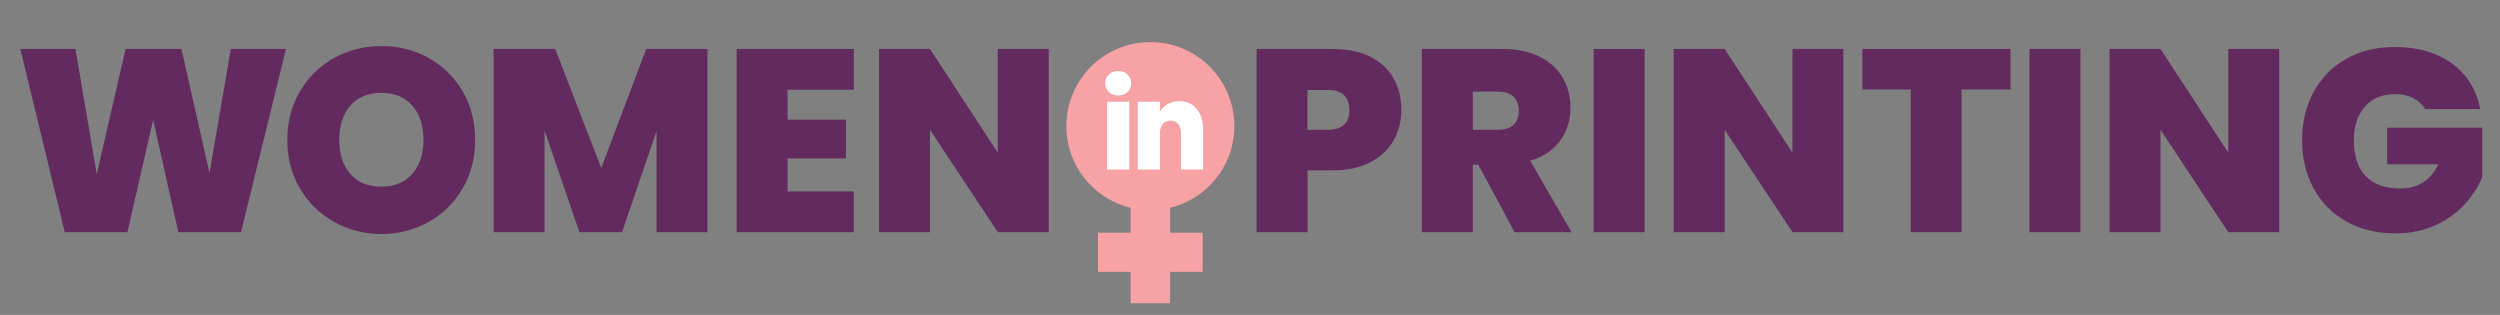
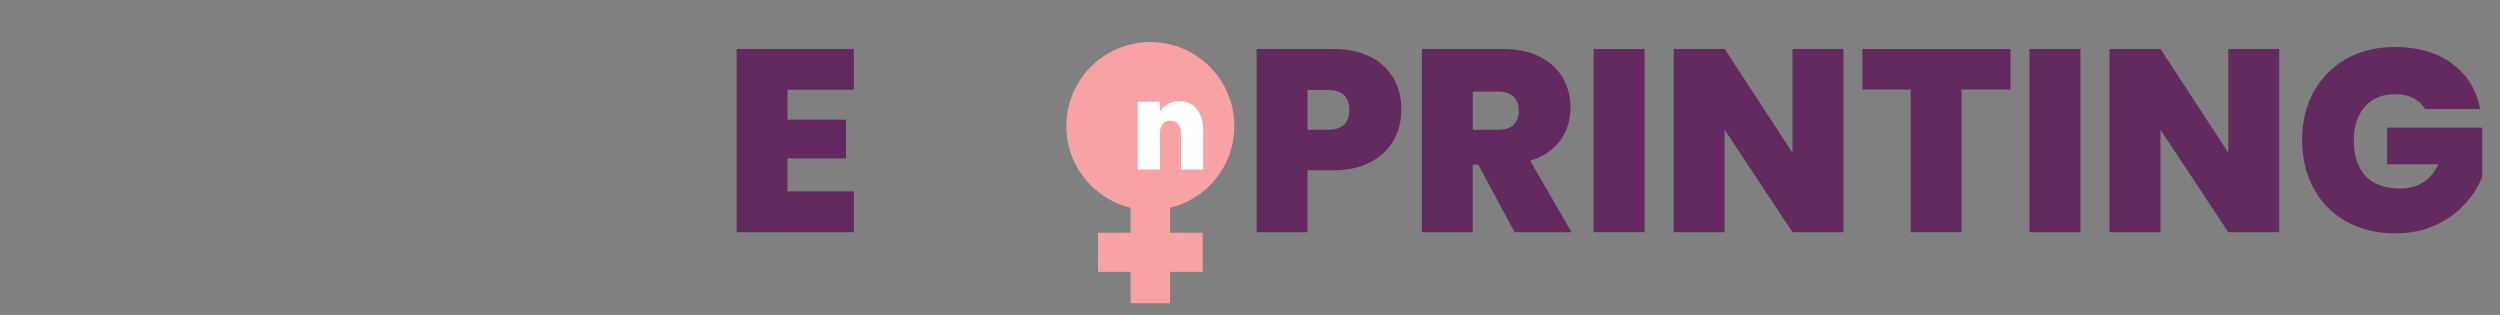
<svg xmlns="http://www.w3.org/2000/svg" id="Layer_1" x="0px" y="0px" viewBox="0 0 508 64" style="enable-background:new 0 0 508 64;" xml:space="preserve">
  <rect x="0" y="0" width="508" height="64" fill="#808080" stroke="none" />
  <style type="text/css">	.st0{fill:#F7A2A4;}	.st1{fill:#632A60;}	.st2{fill:#FFFFFF;}</style>
  <circle class="st0" cx="233.75" cy="25.62" r="17.07" />
  <g>
-     <path class="st1" d="M58.11,9.95l-9.14,37.23H36.24l-5.12-22.81l-5.23,22.81H13.16L4.13,9.95h11.2l4.33,25.45l5.86-25.45h11.35  l5.7,25.24L46.9,9.95H58.11z" />
-     <path class="st1" d="M67.88,45.09c-2.92-1.64-5.24-3.91-6.94-6.81c-1.71-2.9-2.56-6.19-2.56-9.85s0.85-6.94,2.56-9.85  c1.71-2.9,4.02-5.17,6.94-6.79c2.92-1.62,6.13-2.43,9.61-2.43c3.52,0,6.73,0.81,9.64,2.43c2.9,1.62,5.2,3.88,6.89,6.79  c1.69,2.9,2.53,6.19,2.53,9.85s-0.84,6.94-2.53,9.85c-1.69,2.9-4,5.18-6.92,6.81c-2.92,1.64-6.13,2.46-9.61,2.46  C74,47.55,70.8,46.73,67.88,45.09z M83.75,35.35c1.53-1.72,2.3-4.03,2.3-6.92c0-2.96-0.77-5.29-2.3-7  c-1.53-1.71-3.62-2.56-6.26-2.56c-2.68,0-4.77,0.85-6.28,2.56c-1.51,1.71-2.27,4.04-2.27,7c0,2.92,0.76,5.24,2.27,6.94  c1.51,1.71,3.61,2.56,6.28,2.56C80.13,37.94,82.21,37.08,83.75,35.35z" />
-     <path class="st1" d="M143.76,9.95v37.23h-10.35V26.64l-7.02,20.54h-8.66l-7.08-20.7v20.7H100.3V9.95h12.52l9.35,24.19l9.14-24.19  H143.76z" />
    <path class="st1" d="M160.03,18.24v6.07h11.88v7.87h-11.88v6.71h13.47v8.29h-23.82V9.95h23.82v8.29H160.03z" />
-     <path class="st1" d="M213.1,47.18h-10.35l-13.78-20.81v20.81h-10.35V9.95h10.35l13.78,21.07V9.95h10.35V47.18z" />
    <path class="st1" d="M283.19,28.51c-1.04,1.85-2.61,3.33-4.7,4.44c-2.09,1.11-4.66,1.66-7.68,1.66h-5.12v12.57h-10.35V9.95h15.47  c2.99,0,5.54,0.53,7.63,1.58c2.09,1.06,3.67,2.52,4.73,4.38c1.06,1.87,1.58,4.01,1.58,6.44C284.75,24.61,284.23,26.66,283.19,28.51  z M274.18,22.36c0-2.71-1.46-4.07-4.38-4.07h-4.12v8.08h4.12C272.72,26.37,274.18,25.03,274.18,22.36z" />
    <path class="st1" d="M307.77,47.18l-7.39-13.73h-1.11v13.73h-10.35V9.95h16.32c2.99,0,5.53,0.52,7.6,1.56  c2.08,1.04,3.64,2.46,4.7,4.28c1.06,1.81,1.58,3.85,1.58,6.1c0,2.53-0.7,4.76-2.09,6.68c-1.39,1.92-3.42,3.28-6.1,4.09l8.4,14.52  H307.77z M299.27,26.37h5.12c1.41,0,2.46-0.33,3.17-1c0.7-0.67,1.06-1.64,1.06-2.9c0-1.2-0.36-2.14-1.08-2.83s-1.77-1.03-3.14-1.03  h-5.12v7.76H299.27z" />
    <path class="st1" d="M334.18,9.95v37.23h-10.35V9.95H334.18z" />
    <path class="st1" d="M374.58,47.18h-10.35l-13.78-20.81v20.81H340.1V9.95h10.35l13.78,21.07V9.95h10.35V47.18z" />
    <path class="st1" d="M408.53,9.95v8.24h-9.93v28.99h-10.35V18.19h-9.82V9.95H408.53z" />
    <path class="st1" d="M422.74,9.95v37.23h-10.35V9.95H422.74z" />
    <path class="st1" d="M463.14,47.18h-10.35l-13.78-20.81v20.81h-10.35V9.95h10.35l13.78,21.07V9.95h10.35V47.18z" />
    <path class="st1" d="M492.82,22.2c-0.6-0.99-1.42-1.74-2.46-2.27c-1.04-0.53-2.26-0.79-3.67-0.79c-2.61,0-4.66,0.84-6.15,2.53  s-2.24,3.96-2.24,6.81c0,3.2,0.8,5.64,2.4,7.31c1.6,1.67,3.93,2.51,7,2.51c3.63,0,6.21-1.64,7.76-4.91h-10.4v-7.45h19.33v10.03  c-0.81,1.97-2,3.82-3.57,5.54c-1.57,1.73-3.55,3.14-5.94,4.25s-5.12,1.66-8.19,1.66c-3.73,0-7.03-0.8-9.9-2.4  c-2.87-1.6-5.09-3.84-6.65-6.71c-1.57-2.87-2.35-6.15-2.35-9.85c0-3.66,0.78-6.93,2.35-9.8c1.57-2.87,3.78-5.1,6.63-6.71  s6.14-2.4,9.88-2.4c4.68,0,8.56,1.13,11.62,3.38s4.96,5.33,5.7,9.24h-11.15V22.2z" />
  </g>
  <g>
-     <path class="st2" d="M225.31,18.7c-0.48-0.47-0.72-1.05-0.72-1.76c0-0.72,0.24-1.32,0.72-1.79c0.48-0.47,1.12-0.71,1.92-0.71  c0.78,0,1.41,0.24,1.9,0.71c0.48,0.48,0.72,1.07,0.72,1.79c0,0.7-0.24,1.29-0.72,1.76s-1.12,0.7-1.9,0.7  C226.44,19.4,225.8,19.16,225.31,18.7z M229.46,20.67v13.78h-4.51V20.67H229.46z" />
    <path class="st2" d="M243.17,22.13c0.87,1.06,1.31,2.49,1.31,4.29v8.03h-4.51v-7.4c0-0.79-0.19-1.4-0.57-1.85  c-0.38-0.45-0.9-0.68-1.54-0.68c-0.67,0-1.2,0.23-1.59,0.68c-0.38,0.45-0.57,1.07-0.57,1.85v7.4h-4.51V20.67h4.51v1.97  c0.4-0.62,0.93-1.13,1.61-1.51c0.67-0.38,1.45-0.58,2.32-0.58C241.11,20.55,242.29,21.08,243.17,22.13z" />
  </g>
  <rect x="229.74" y="40.35" class="st0" width="8.02" height="21.27" />
  <rect x="223.11" y="47.28" class="st0" width="21.27" height="7.96" />
</svg>